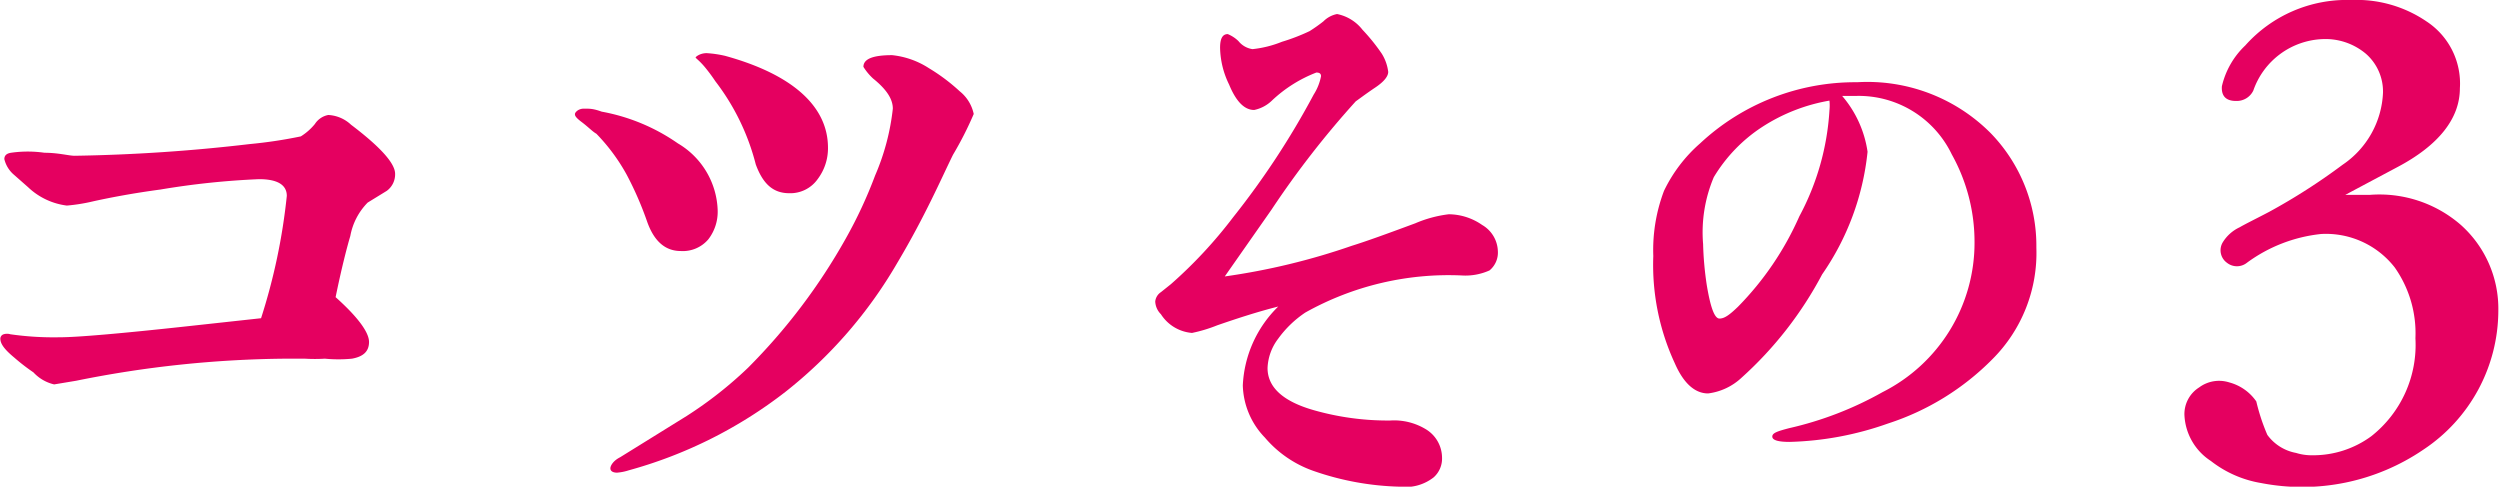
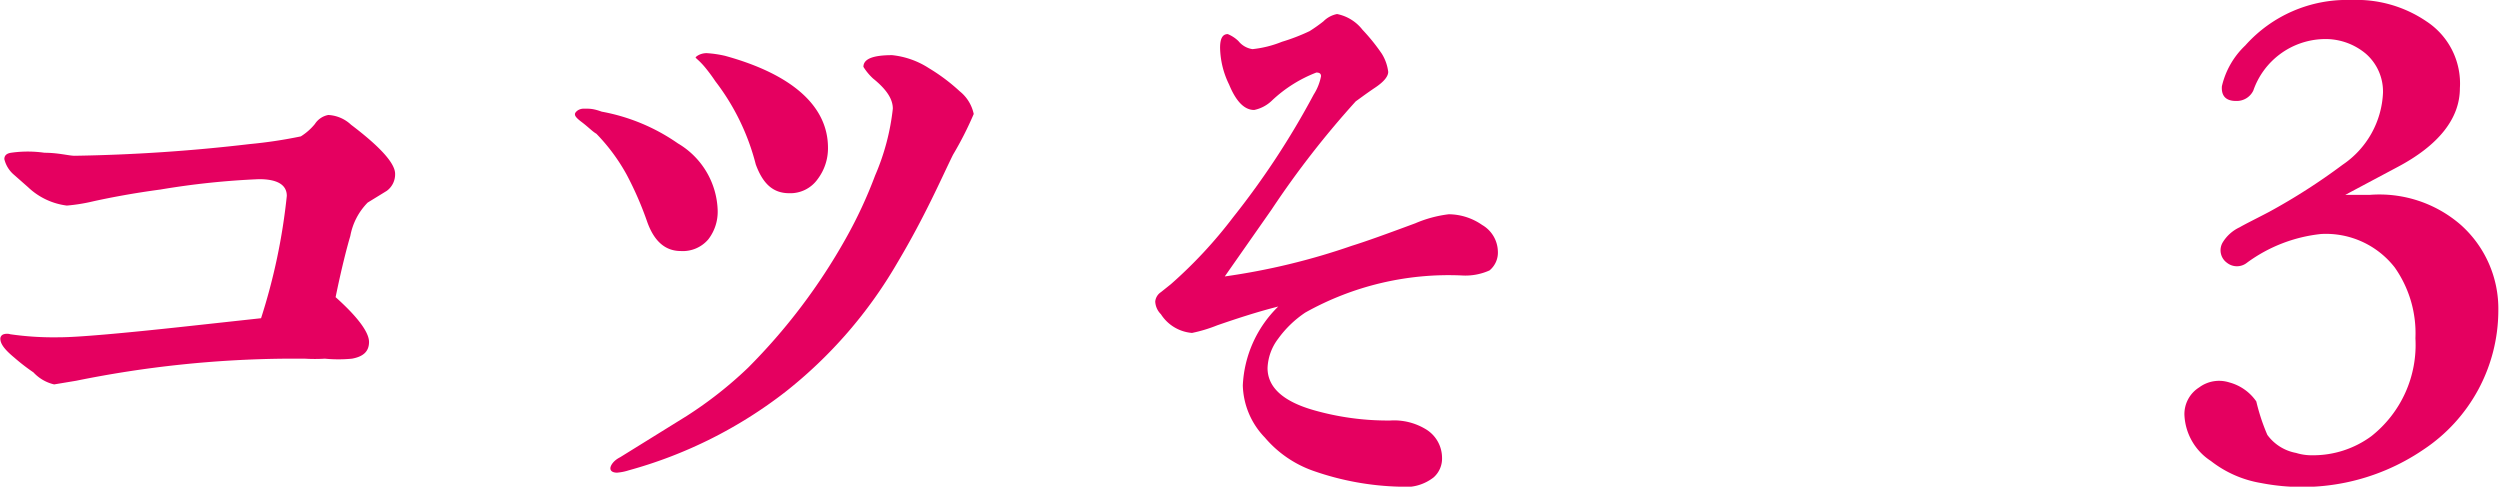
<svg xmlns="http://www.w3.org/2000/svg" viewBox="0 0 74.79 14.56">
  <defs>
    <style>.cls-1{fill:#e50060;}</style>
  </defs>
  <g id="レイヤー_2" data-name="レイヤー 2">
    <g id="コンテンツエリア">
      <path class="cls-1" d="M11.57,5.71,11,6.06a1.91,1.91,0,0,0-.52,1c-.11.37-.27,1-.44,1.83.66.59,1,1.05,1,1.34s-.18.44-.51.5a4.17,4.17,0,0,1-.81,0,5,5,0,0,1-.6,0c-.26,0-.46,0-.59,0a32.77,32.77,0,0,0-6.25.66l-.66.11A1.22,1.22,0,0,1,1,11.14a5.92,5.92,0,0,1-.57-.44c-.29-.24-.42-.41-.42-.57A.14.14,0,0,1,.11,10a.34.34,0,0,1,.2,0,9.11,9.11,0,0,0,1.47.09c.53,0,1.81-.11,3.83-.33l2.2-.24a18,18,0,0,0,.77-3.66c0-.33-.28-.5-.83-.5a23.62,23.62,0,0,0-2.95.31c-.82.11-1.5.24-2,.35A5.38,5.38,0,0,1,2,6.15,2.05,2.05,0,0,1,.84,5.6L.42,5.23a.88.88,0,0,1-.29-.47c0-.11.07-.17.2-.19a3.51,3.51,0,0,1,1,0c.42,0,.73.09.9.09a51.41,51.41,0,0,0,5.24-.35A13.87,13.87,0,0,0,9,4.08a1.72,1.72,0,0,0,.42-.37.61.61,0,0,1,.4-.27,1.07,1.07,0,0,1,.68.29q1.32,1,1.32,1.47A.61.61,0,0,1,11.57,5.71Z" />
      <path class="cls-1" d="M21.19,7.16a1,1,0,0,1-.82.35c-.46,0-.79-.28-1-.85a10.08,10.08,0,0,0-.62-1.43A5.66,5.66,0,0,0,17.84,4c-.11-.06-.24-.2-.44-.35s-.2-.2-.2-.24.09-.16.27-.16.28,0,.53.09a5.81,5.81,0,0,1,2.28.95,2.41,2.41,0,0,1,1.19,2A1.35,1.35,0,0,1,21.19,7.16Zm7.32-2.53c-.35.71-.83,1.83-1.67,3.24a13.59,13.59,0,0,1-3.34,3.85,13.45,13.45,0,0,1-4.69,2.35,1.52,1.52,0,0,1-.35.07c-.13,0-.2-.05-.2-.13s.09-.23.29-.33l2-1.24A12,12,0,0,0,22.38,11,17.74,17.74,0,0,0,25.3,7.14a13.47,13.47,0,0,0,.88-1.89,6.92,6.92,0,0,0,.53-2c0-.28-.18-.57-.59-.9A1.68,1.68,0,0,1,25.83,2c0-.24.29-.35.86-.35a2.5,2.5,0,0,1,1.1.39,5.61,5.61,0,0,1,.92.69,1.18,1.18,0,0,1,.42.68A10.26,10.26,0,0,1,28.51,4.63Zm-4.05.73a1,1,0,0,1-.85.42c-.49,0-.79-.29-1-.86a6.86,6.86,0,0,0-1.21-2.49A5,5,0,0,0,21.08,2c-.16-.19-.27-.26-.27-.28s.13-.13.33-.13a3.31,3.31,0,0,1,.55.08c2,.55,3.08,1.5,3.08,2.75A1.53,1.53,0,0,1,24.46,5.36Z" />
      <path class="cls-1" d="M44.56,8.09a1.76,1.76,0,0,1-.84.15,8.78,8.78,0,0,0-4.67,1.11,3.17,3.17,0,0,0-.81.78,1.54,1.54,0,0,0-.32.88c0,.58.47,1,1.38,1.26a8.08,8.08,0,0,0,2.29.31,1.83,1.83,0,0,1,1.08.27,1,1,0,0,1,.47.84.75.75,0,0,1-.25.59,1.36,1.36,0,0,1-1,.28,8.42,8.42,0,0,1-2.59-.47,3.36,3.36,0,0,1-1.46-1,2.33,2.33,0,0,1-.66-1.56,3.52,3.52,0,0,1,1.06-2.36c-.63.16-1.24.36-1.82.56a4.42,4.42,0,0,1-.76.23,1.22,1.22,0,0,1-.93-.56.57.57,0,0,1-.17-.38.38.38,0,0,1,.17-.28l.3-.24a13.64,13.64,0,0,0,1.86-2A24.11,24.11,0,0,0,39.3,2.83a1.57,1.57,0,0,0,.22-.55c0-.08-.05-.11-.14-.11A4.06,4.06,0,0,0,38.06,3a1.08,1.08,0,0,1-.54.29c-.29,0-.54-.25-.75-.76a2.6,2.6,0,0,1-.27-1.1c0-.27.07-.41.23-.41a1,1,0,0,1,.32.21.66.66,0,0,0,.42.24,3.24,3.24,0,0,0,.88-.22,5.84,5.84,0,0,0,.83-.32,4.75,4.75,0,0,0,.41-.29A.79.79,0,0,1,40,.42a1.28,1.28,0,0,1,.76.47,5.72,5.72,0,0,1,.58.72,1.34,1.34,0,0,1,.19.54c0,.13-.12.29-.39.47s-.56.4-.58.41a27.42,27.42,0,0,0-2.52,3.24l-1.4,2a20.11,20.11,0,0,0,3.81-.92c.42-.13,1-.34,1.89-.67a3.65,3.65,0,0,1,1-.27,1.77,1.77,0,0,1,1,.32.94.94,0,0,1,.47.78A.69.69,0,0,1,44.56,8.09Z" />
-       <path class="cls-1" d="M59.61,10.74a7.74,7.74,0,0,1-3.13,1.93,9.49,9.49,0,0,1-2.94.55c-.34,0-.52-.05-.52-.16s.16-.16.5-.25a10.36,10.36,0,0,0,2.8-1.08,5,5,0,0,0,2.75-4.48,5.37,5.37,0,0,0-.68-2.63,3.09,3.09,0,0,0-2.87-1.75l-.41,0a3.29,3.29,0,0,1,.76,1.67,7.83,7.83,0,0,1-1.36,3.67A11.18,11.18,0,0,1,52.1,11.3a1.79,1.79,0,0,1-1,.47c-.4,0-.74-.31-1-.91a7,7,0,0,1-.64-3.2,5,5,0,0,1,.32-1.95,4.43,4.43,0,0,1,1.08-1.42,6.8,6.8,0,0,1,4.7-1.83,5.2,5.2,0,0,1,4,1.53,4.84,4.84,0,0,1,1.36,3.42A4.49,4.49,0,0,1,59.61,10.74ZM52.73,3.79A4.65,4.65,0,0,0,51.27,5.3a4.24,4.24,0,0,0-.32,2,9.8,9.8,0,0,0,.11,1.23c.11.66.23,1,.38,1s.3-.11.55-.35a9.07,9.07,0,0,0,1.84-2.71,7.66,7.66,0,0,0,.9-3.17,1.42,1.42,0,0,0,0-.29A5.36,5.36,0,0,0,52.73,3.79Z" />
      <path class="cls-1" d="M72.5,13.45a6.44,6.44,0,0,1-4.86,1,3.32,3.32,0,0,1-1.5-.66,1.73,1.73,0,0,1-.79-1.36.94.94,0,0,1,.44-.84,1,1,0,0,1,.9-.15,1.43,1.43,0,0,1,.81.57,5.93,5.93,0,0,0,.33,1,1.37,1.37,0,0,0,.86.54,1.57,1.57,0,0,0,.49.07,2.94,2.94,0,0,0,1.76-.57,3.48,3.48,0,0,0,1.32-2.93A3.42,3.42,0,0,0,71.64,8a2.61,2.61,0,0,0-2.2-1,4.54,4.54,0,0,0-2.22.86.48.48,0,0,1-.6,0,.46.46,0,0,1-.13-.6A1.17,1.17,0,0,1,67,6.8c.19-.11.5-.26.88-.46a18.31,18.31,0,0,0,2.2-1.41,2.74,2.74,0,0,0,1.21-2.16,1.5,1.5,0,0,0-.51-1.16,1.88,1.88,0,0,0-1.3-.44,2.29,2.29,0,0,0-2.07,1.54.55.55,0,0,1-.52.31c-.31,0-.44-.16-.42-.44a2.44,2.44,0,0,1,.7-1.22A4.07,4.07,0,0,1,70.34,0a3.72,3.72,0,0,1,2.25.64,2.22,2.22,0,0,1,1,2c0,.9-.63,1.71-1.89,2.37l-1.54.82c.2,0,.44,0,.73,0a3.71,3.71,0,0,1,2.73.9,3.36,3.36,0,0,1,1.12,2.57A5,5,0,0,1,72.5,13.45Z" />
    </g>
  </g>
</svg>